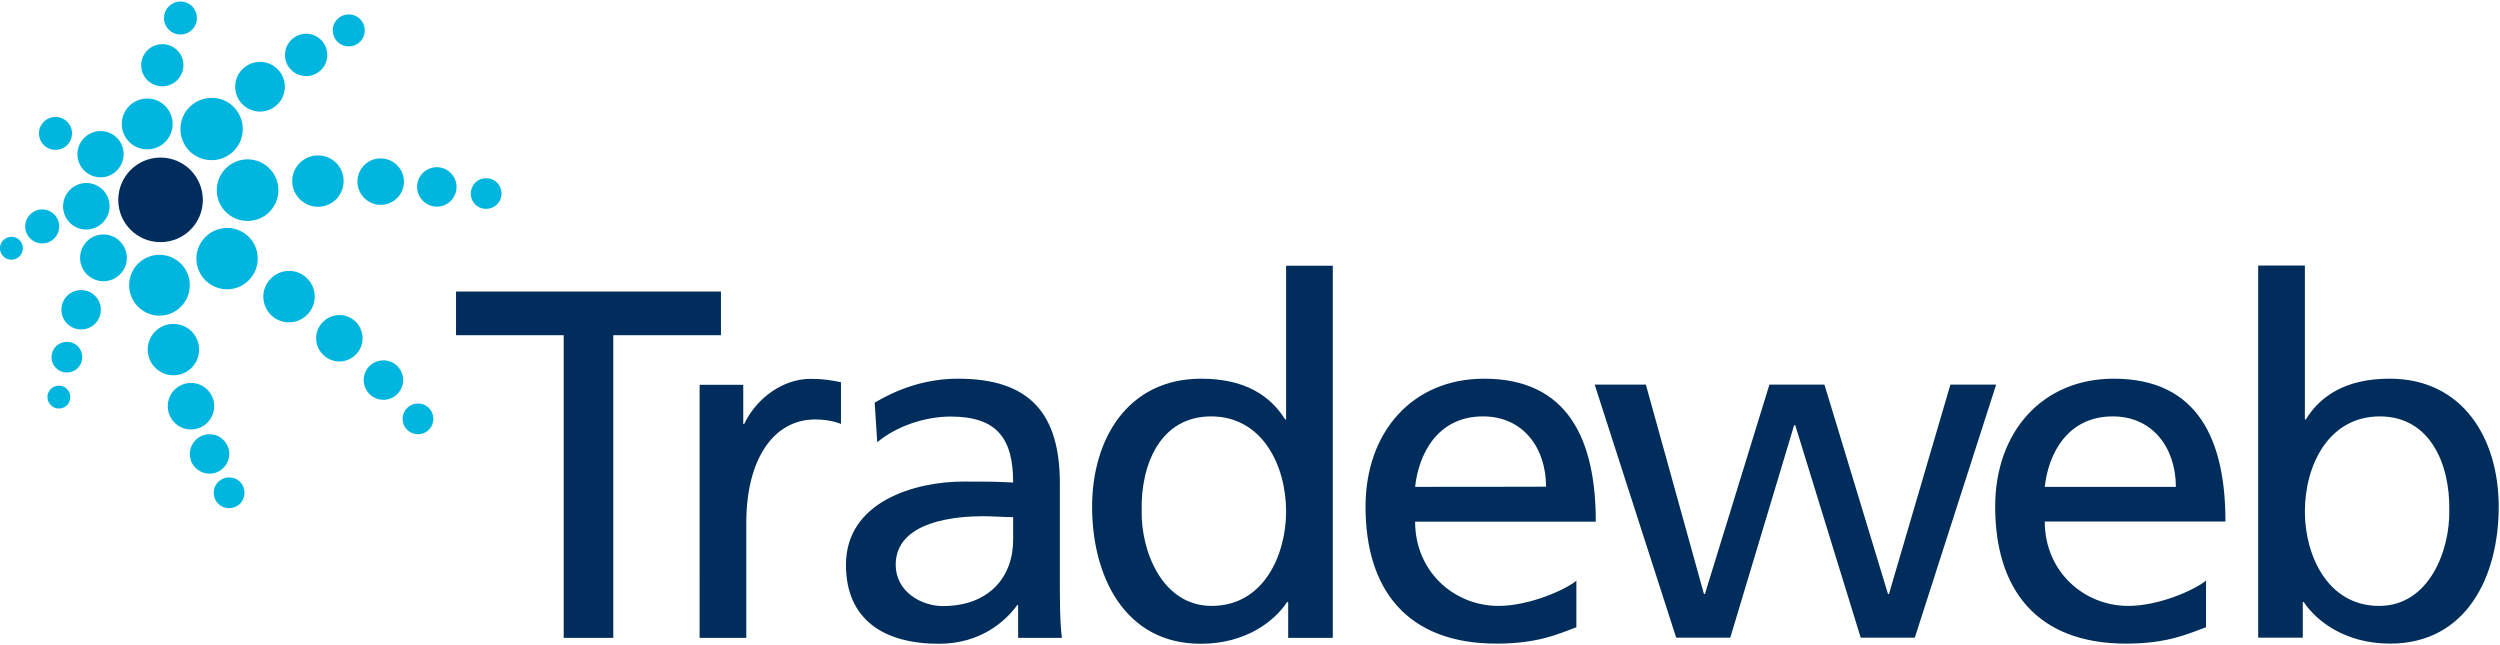
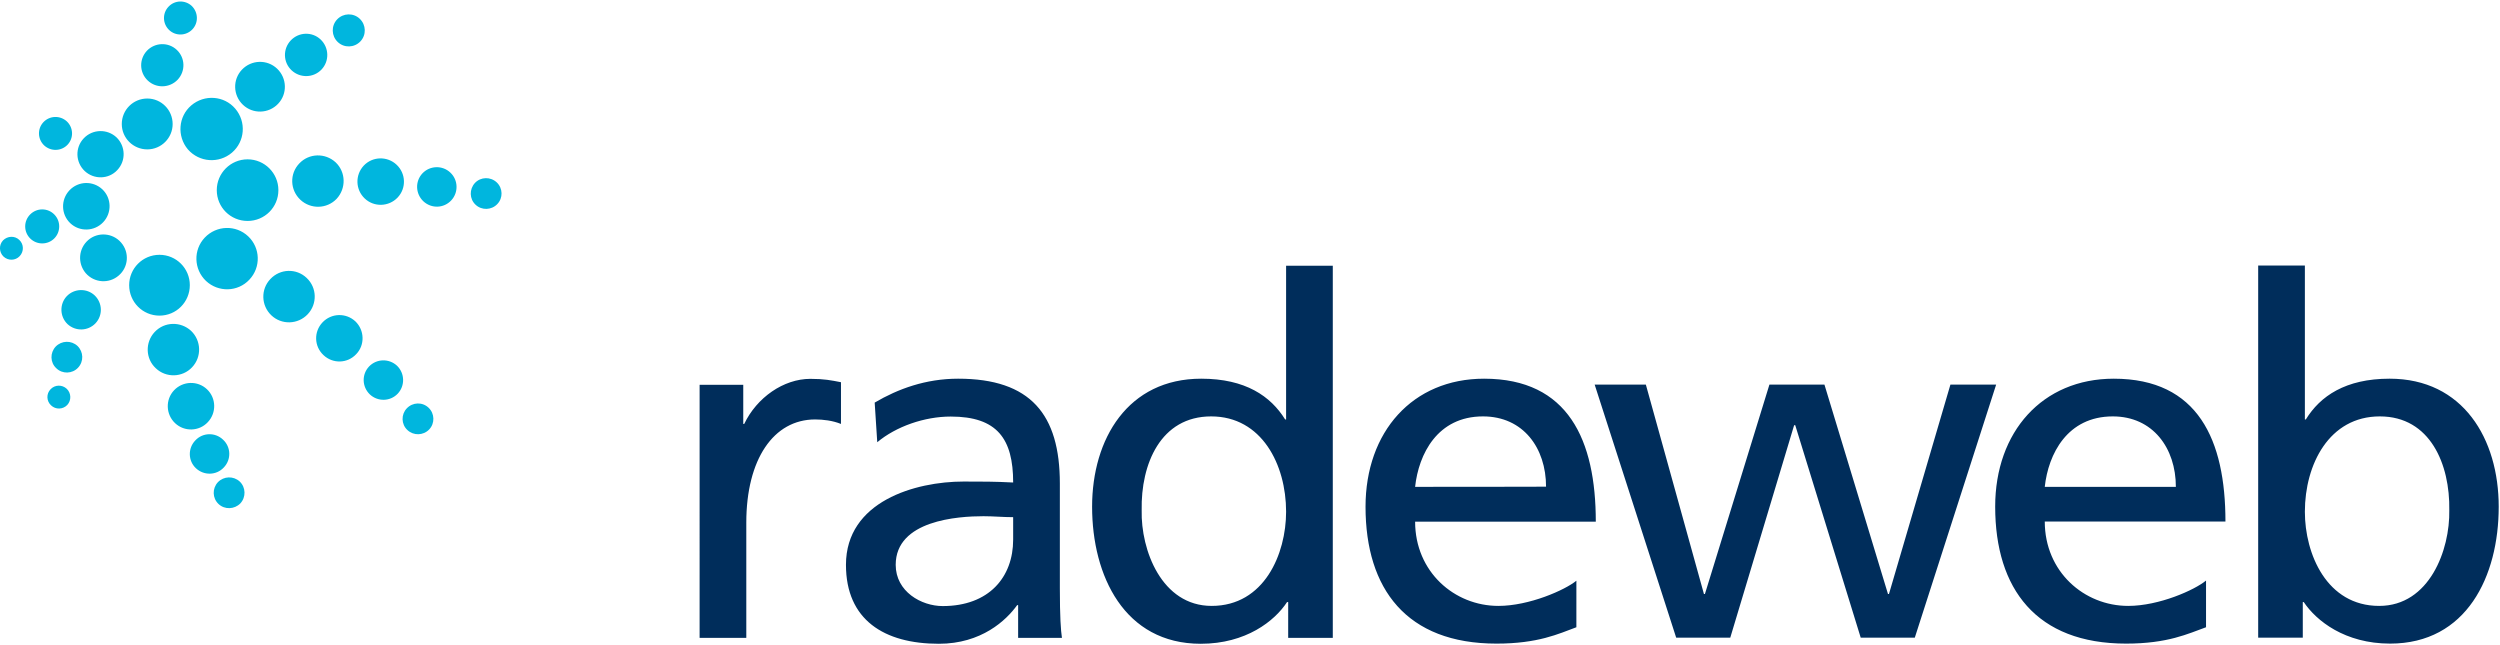
<svg xmlns="http://www.w3.org/2000/svg" version="1.2" viewBox="0 0 1558 402" width="1558" height="402">
  <title>tradeweb-svg</title>
  <style>
		.s0 { fill: #00b6de } 
		.s1 { fill: #002d5b } 
	</style>
  <g id="Layer">
    <g id="Layer">
      <path id="Layer" fill-rule="evenodd" class="s0" d="m149.8 313.7c-3.7 3.8-9.8 4-13.6 0.4-3.9-3.7-4-9.7-0.4-13.6 3.7-3.8 9.7-4 13.6-0.4 3.8 3.6 4 9.7 0.4 13.6zm117.7-46.1c-3.7 3.9-9.8 4-13.6 0.4-3.9-3.6-4-9.7-0.4-13.5 3.7-3.9 9.7-4.1 13.6-0.4 3.8 3.6 4 9.7 0.4 13.5zm42.4-140.4c-3.6 3.8-9.7 4-13.5 0.4-3.9-3.6-4-9.7-0.4-13.6 3.6-3.8 9.7-4 13.6-0.3 3.8 3.6 4 9.7 0.3 13.5zm-62 118.1c-4.7 5-12.5 5.1-17.4 0.5-4.9-4.7-5.2-12.4-0.5-17.4 4.7-4.9 12.4-5.1 17.4-0.5 4.9 4.7 5.1 12.5 0.5 17.4zm33.3-120.4c-4.7 5-12.4 5.2-17.4 0.5-4.9-4.7-5.2-12.4-0.5-17.4 4.7-4.9 12.5-5.1 17.4-0.4 4.9 4.6 5.1 12.4 0.5 17.3zm-141.7 166.4c-4.6 5-12.4 5.2-17.4 0.5-4.9-4.6-5.1-12.4-0.4-17.3 4.6-5 12.4-5.2 17.3-0.5 5 4.6 5.2 12.4 0.5 17.3zm85.1-265.5c-3.8 4-10.1 4.2-14.1 0.4-4-3.8-4.2-10.1-0.4-14.1 3.8-4 10.1-4.2 14.1-0.4 4 3.8 4.2 10.1 0.4 14.1zm-182.7 226.6c-2.7 2.8-7.2 3-10.1 0.2-2.9-2.7-3-7.2-0.3-10 2.7-2.9 7.2-3 10.1-0.3 2.8 2.7 3 7.2 0.3 10.1zm-29.6-92.8c-2.7 2.9-7.2 3-10.1 0.3-2.8-2.7-3-7.2-0.3-10.1 2.8-2.8 7.3-3 10.1-0.3 2.9 2.7 3 7.2 0.3 10.1zm36.3 69.6c-3.6 3.8-9.7 4-13.5 0.3-3.9-3.6-4-9.6-0.4-13.5 3.7-3.8 9.7-4 13.6-0.4 3.8 3.7 4 9.7 0.3 13.6zm80.9 33.9c-5.4 5.8-14.6 6.1-20.4 0.6-5.8-5.5-6.1-14.7-0.6-20.5 5.5-5.8 14.7-6.1 20.5-0.6 5.8 5.5 6 14.7 0.5 20.5zm92.5-42.4c-5.5 5.9-14.6 6.1-20.4 0.6-5.9-5.5-6.1-14.6-0.6-20.4 5.5-5.8 14.6-6.1 20.5-0.6 5.7 5.5 6 14.7 0.5 20.4zm-21.6-177.4c-5 5.3-13.4 5.5-18.7 0.5-5.3-5-5.5-13.3-0.5-18.6 5-5.3 13.3-5.6 18.6-0.6 5.3 5 5.6 13.4 0.6 18.7zm-80.5-25c-3.9 4.1-10.4 4.3-14.5 0.4-4.1-3.9-4.3-10.4-0.4-14.5 3.9-4.2 10.4-4.3 14.5-0.5 4.1 4 4.3 10.5 0.4 14.6zm-93.6 133.4c-5.8 0-10.6-4.7-10.6-10.6 0-5.8 4.8-10.6 10.6-10.6 5.9 0 10.6 4.8 10.6 10.6 0 5.9-4.7 10.6-10.6 10.6zm33.2 49.8c-4.7 4.9-12.4 5.1-17.4 0.5-4.9-4.7-5.1-12.5-0.5-17.4 4.7-4.9 12.5-5.1 17.4-0.5 4.9 4.7 5.2 12.4 0.5 17.4zm60.2 27.4c-6 6.4-16.2 6.7-22.6 0.6-6.5-6-6.7-16.2-0.7-22.6 6.1-6.5 16.2-6.7 22.7-0.7 6.4 6.1 6.7 16.3 0.6 22.7zm72.1-33.1c-6.1 6.5-16.3 6.8-22.7 0.7-6.4-6.1-6.7-16.2-0.6-22.6 6.1-6.5 16.2-6.8 22.6-0.7 6.5 6.1 6.7 16.2 0.7 22.6zm18-71.9c-6.1 6.4-16.2 6.6-22.6 0.6-6.5-6.1-6.8-16.2-0.7-22.6 6.1-6.5 16.2-6.7 22.7-0.7 6.4 6.1 6.6 16.2 0.6 22.7zm-36.5-59.2c-5.9 6.2-15.7 6.5-21.9 0.6-6.2-5.9-6.5-15.7-0.6-21.9 5.9-6.2 15.7-6.5 21.9-0.6 6.2 5.9 6.5 15.7 0.6 21.9zm-62.6-15c-5 5.2-13.3 5.5-18.6 0.5-5.3-5-5.5-13.3-0.5-18.6 5-5.2 13.3-5.5 18.6-0.5 5.3 5 5.5 13.3 0.5 18.6zm-68.6 40.5c-3.9 4.1-10.4 4.3-14.6 0.4-4.1-3.9-4.3-10.4-0.4-14.5 3.9-4.1 10.4-4.3 14.6-0.4 4.1 3.9 4.3 10.4 0.4 14.5zm49.7 2.9c-8.8 0-15.9-7.1-15.9-15.8 0-8.8 7.1-15.9 15.9-15.9 8.7 0 15.8 7.1 15.8 15.9 0 8.7-7.1 15.8-15.8 15.8zm7.6 103.6c-10.5 0-18.9-8.5-18.9-19 0-10.4 8.4-18.9 18.9-18.9 10.5 0 18.9 8.5 18.9 18.9 0 10.5-8.4 19-18.9 19zm54.9-59c-10.6 0-19.2-8.5-19.2-19.2 0-10.6 8.6-19.2 19.2-19.2 10.6 0 19.2 8.6 19.2 19.2 0 10.7-8.6 19.2-19.2 19.2zm-7.7-70c7 8.2 6.1 20.4-2 27.4-8.2 7-20.4 6.1-27.5-2-6.9-8.2-6-20.5 2.1-27.4 8.2-7 20.5-6.1 27.4 2zm-71.1 83.5c5.3 6.1 4.6 15.3-1.5 20.5-6.1 5.3-15.3 4.6-20.6-1.5-5.2-6.2-4.5-15.3 1.6-20.6 6-5.2 15.3-4.5 20.5 1.6zm79.9 23.1c-7.2 7.7-19.3 8-27 0.8-7.7-7.3-8-19.4-0.8-27 7.3-7.7 19.4-8.1 27.1-0.8 7.6 7.2 8 19.3 0.7 27zm-82.3-68.3c-5.4 5.8-14.5 6-20.3 0.6-5.8-5.5-6.1-14.6-0.6-20.4 5.5-5.8 14.6-6 20.4-0.6 5.7 5.5 6 14.6 0.5 20.4zm-8.8 32.5c-5.5 5.8-14.7 6.1-20.5 0.6-5.8-5.5-6-14.7-0.5-20.5 5.5-5.8 14.6-6.1 20.5-0.6 5.8 5.5 6 14.7 0.5 20.5z" />
-       <path id="Layer" fill-rule="evenodd" class="s1" d="m100 150.9c-14.5 0-26.3-11.7-26.3-26.3 0-14.6 11.8-26.4 26.3-26.4 14.6 0 26.4 11.8 26.4 26.4 0 14.6-11.8 26.3-26.4 26.3zm251.3 246.6h30.9v-188.6h67.1v-27.2h-165.1v27.2h67.1z" />
      <path id="Layer" fill-rule="evenodd" class="s1" d="m436 239.8h27.2v24.4h0.6c7.8-16.4 24.5-28.1 41.2-28.1 8.6 0 13 0.9 19.1 2.1v26c-5.2-2.1-11.1-2.8-16.1-2.8-25.9 0-42.9 24.8-42.9 64.3v71.8h-29.1zm109.1 11.1c14.6-8.6 31.9-14.9 52-14.9 45.2 0 63.4 22.3 63.4 65.3v65.3c0 17.9 0.6 26.2 1.3 30.9h-27.3v-20.4h-0.6c-6.8 9.5-22.3 24.1-48.8 24.1-34.1 0-57.9-14.9-57.9-49.2 0-39.6 43.3-51.9 73.3-51.9 11.5 0 19.5 0 30.9 0.6 0-27.2-9.9-41.1-38.9-41.1-16.4 0-34.1 6.2-45.8 16 0 0-1.6-24.7-1.6-24.7zm86.3 71.4c-6.1 0-12.4-0.6-18.5-0.6-15.8 0-54.7 2.5-54.7 30.3 0 16.7 16 25.7 29.3 25.7 28.8 0 43.9-18 43.9-41.4 0 0 0-14 0-14zm171.4 52.9h-0.7c-7.7 11.8-25.6 26-53.8 26-47.6 0-67.7-42.4-67.7-85.4 0-42.3 22.3-79.8 68-79.8 27.6 0 43.3 10.9 52.3 25.4h0.6v-95.8h29.1v231.9h-27.8zm-47.7 2.4c32.8 0 46.4-32.4 46.4-58.7 0-29.4-15.2-59.4-46.7-59.4-31.5 0-43.9 29.7-43.3 58.5-0.6 24.7 12.4 59.6 43.6 59.6zm227.3 13.3c-11.1 4.1-23.8 10.2-49.8 10.2-56 0-81.6-34-81.6-85.3 0-46.7 29.3-79.8 73.9-79.8 52.5 0 69.6 38.3 69.6 89.1h-112.6c0 31.2 24.4 52.5 51.9 52.5 19.2 0 41.5-9.9 48.6-15.7zm-18.9-87.6c0-24.1-14.2-43.8-39.3-43.8-28.4 0-40.1 23.5-42.3 43.9 0 0 81.6 0 81.6-0.1zm229.8 94.1h-33.7l-40.8-132.4h-0.7l-39.8 132.4h-33.7l-50.8-157.7h31.9l36.2 130.5h0.6l40.2-130.5h34.3l39.6 130.5h0.6l38.3-130.5h28.5zm181.5-6.5c-11.1 4-23.8 10.2-49.8 10.2-55.9 0-81.6-34-81.6-85.4 0-46.6 29.4-79.7 73.9-79.7 52.6 0 69.6 38.3 69.6 89h-112.6c0 31.3 24.5 52.6 52 52.6 19.2 0 41.4-9.9 48.5-15.8zm-18.8-87.5c0-24.1-14.3-43.9-39.3-43.9-28.4 0-40.2 23.5-42.4 43.9 0 0 81.7 0 81.7 0zm51.3-137.9h29.1v95.9h0.6c8.9-14.5 24.7-25.4 52.2-25.4 45.8 0 68 37.5 68 79.8 0 43.3-20 85.3-67.7 85.3-28.1 0-46-14.2-53.8-25.9h-0.6v22.2h-27.8zm75.8 94c-31.6 0-46.7 30-46.7 59.4 0 26.3 13.6 58.7 46.3 58.7 31.3 0 44.2-34.9 43.7-59.7 0.5-28.4-11.8-58.4-43.3-58.4z" />
      <path id="Layer" fill-rule="evenodd" class="s0" d="m247.8 123.1c-5.5 5.8-14.7 6.1-20.5 0.6-5.8-5.5-6.1-14.6-0.6-20.5 5.5-5.8 14.7-6 20.5-0.5 5.8 5.5 6.1 14.6 0.6 20.4z" />
    </g>
  </g>
</svg>